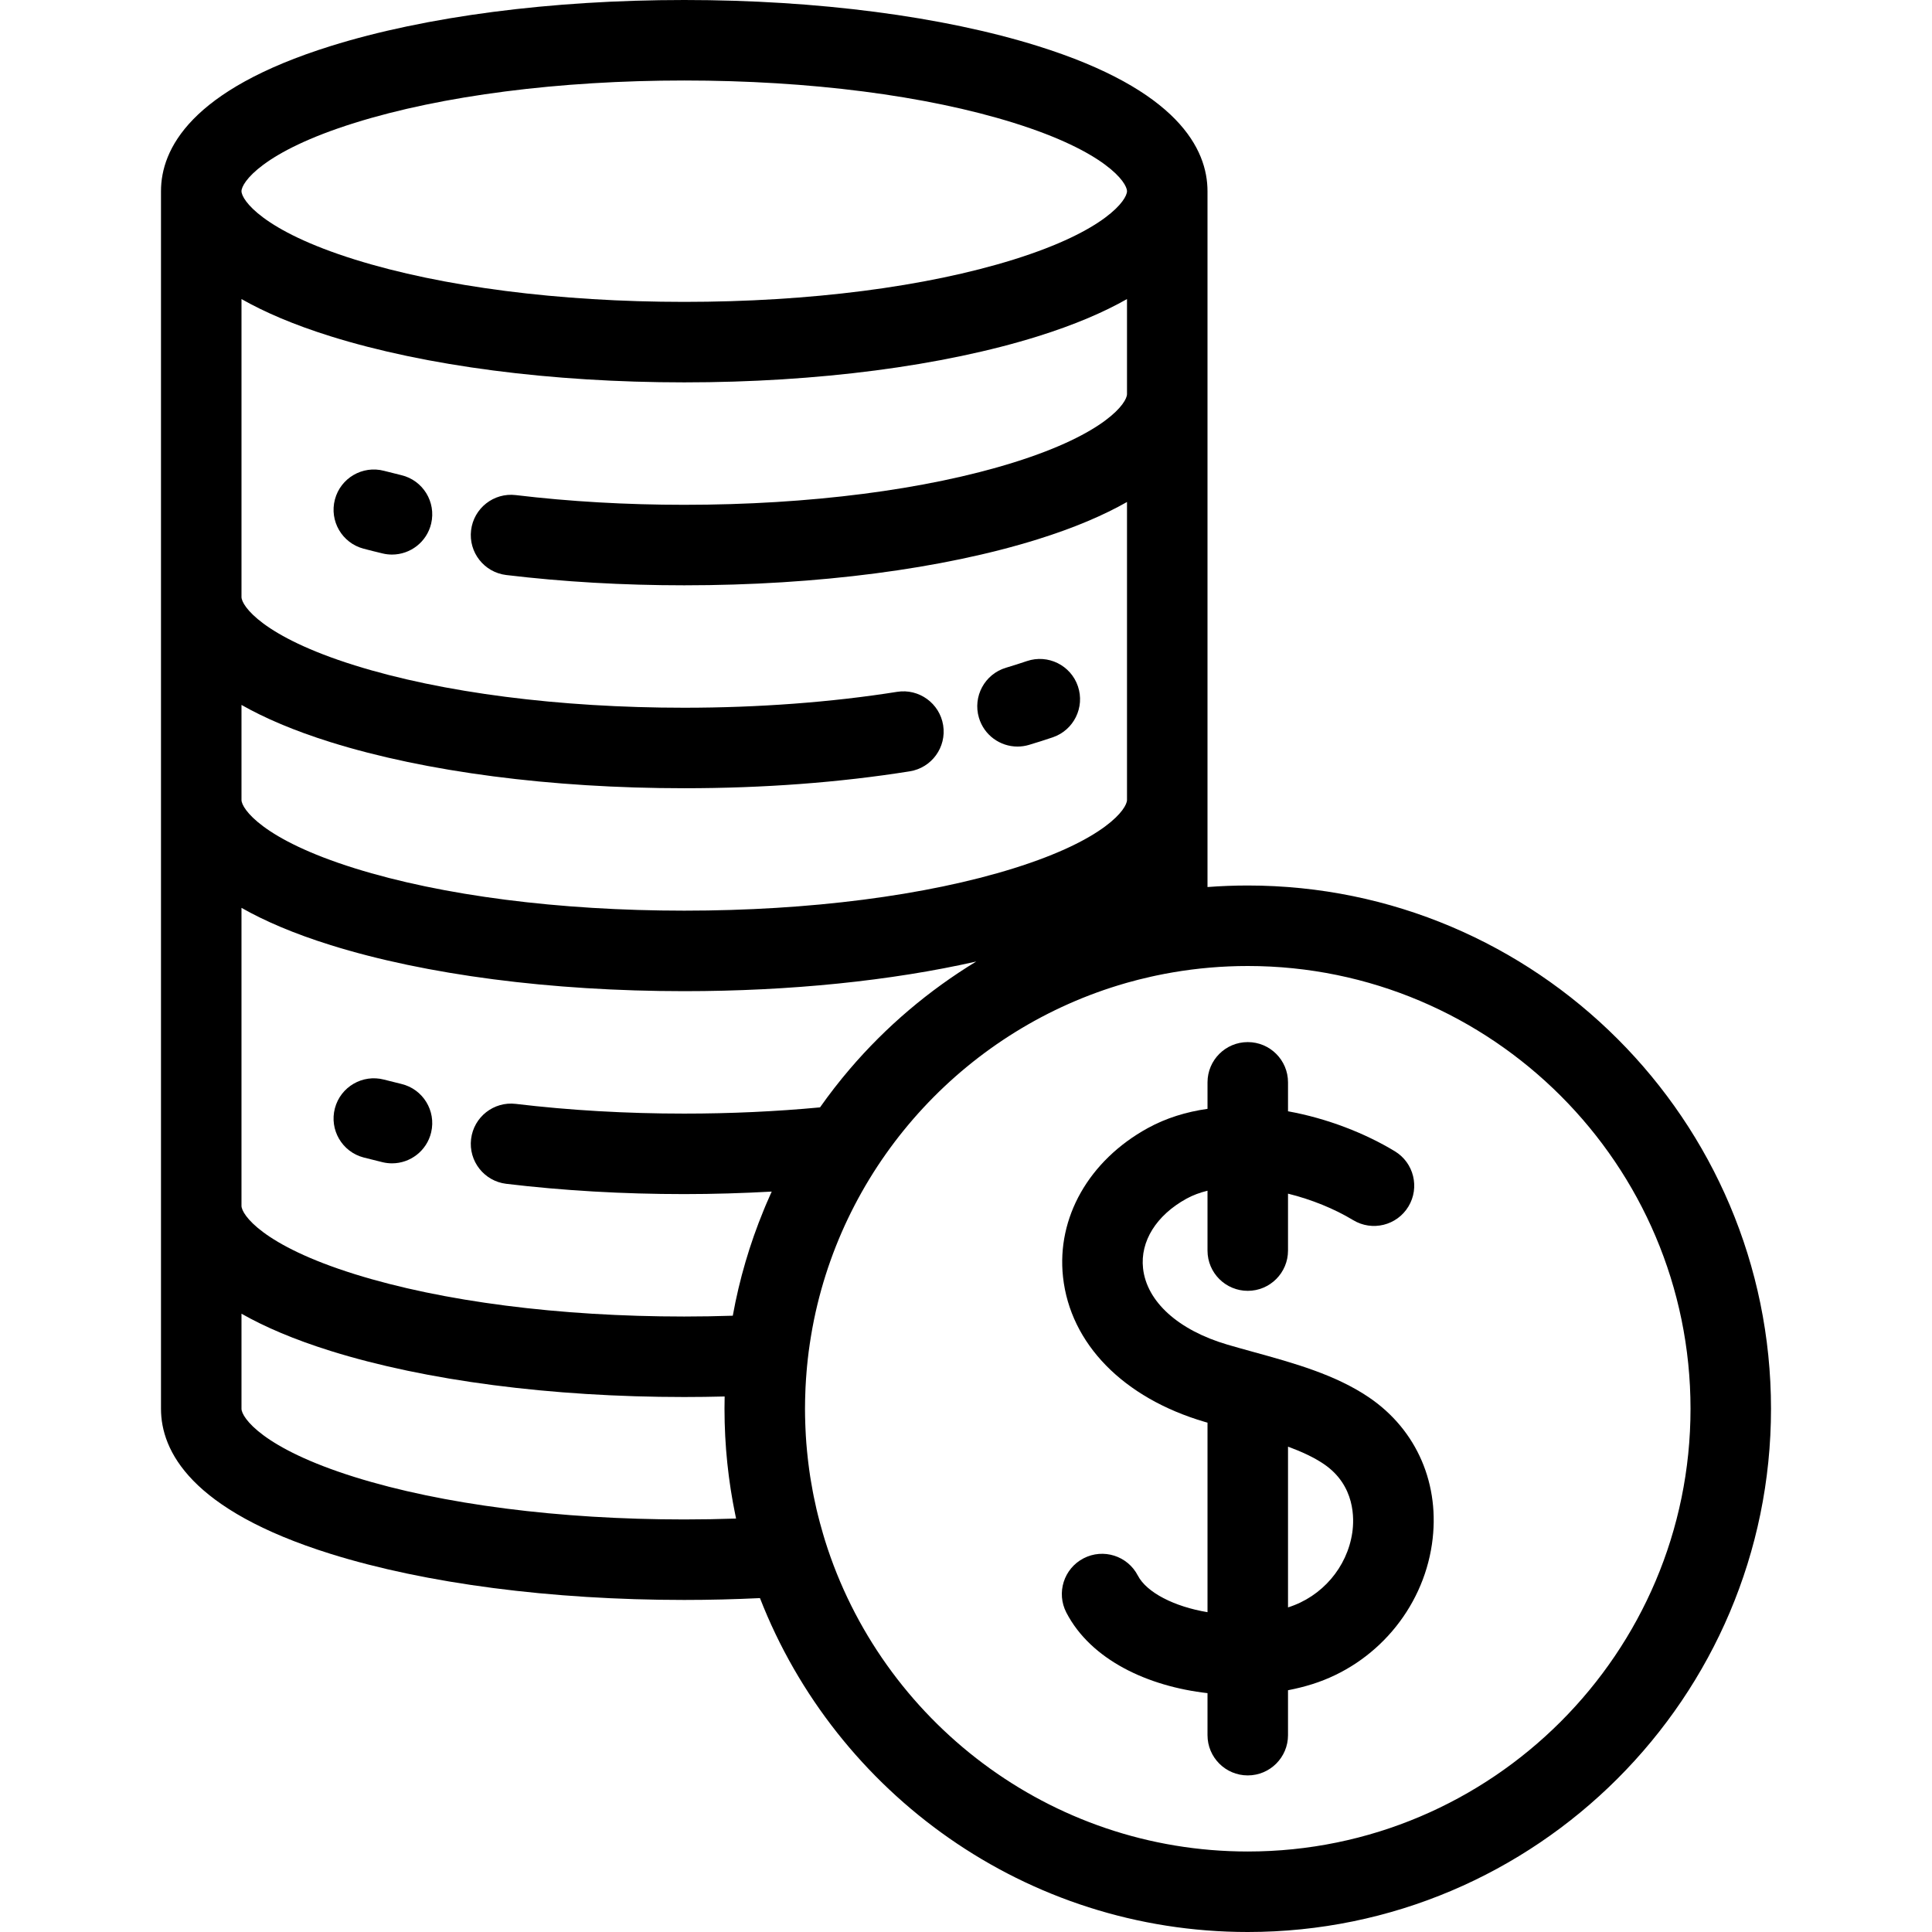
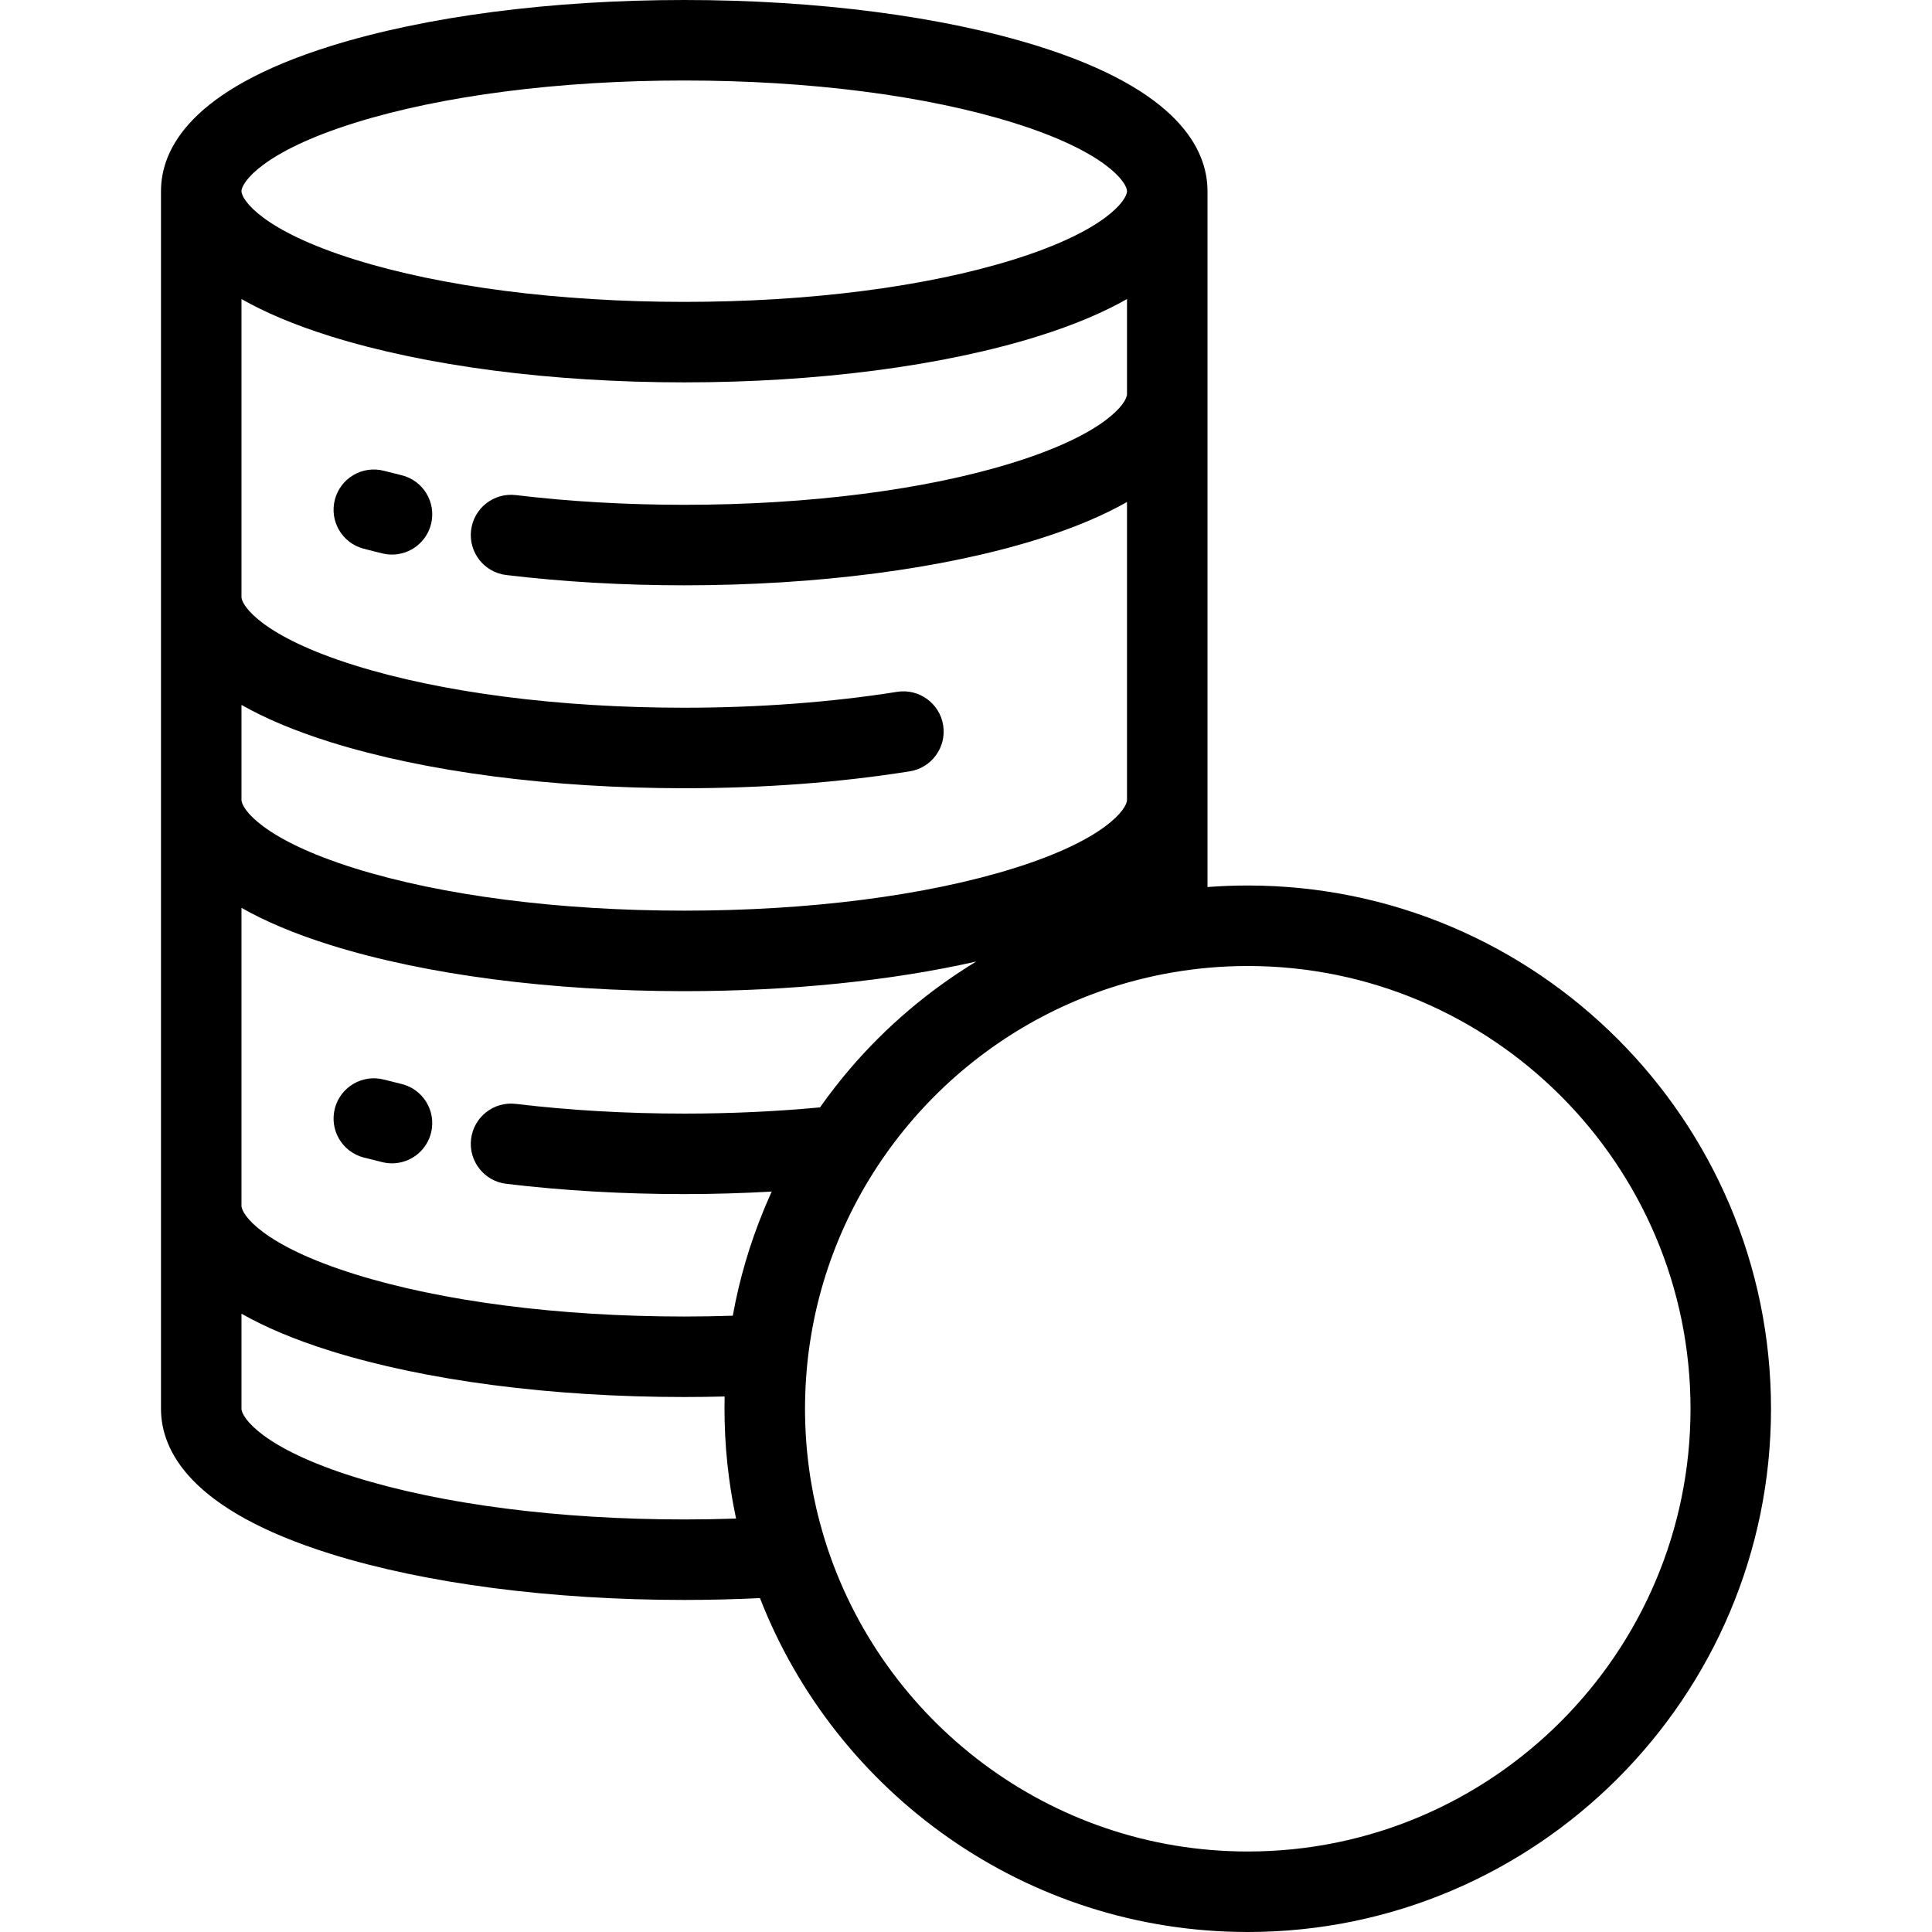
<svg xmlns="http://www.w3.org/2000/svg" version="1.1" id="Layer_1" x="0px" y="0px" viewBox="-49 141 512 512" style="enable-background:new -49 141 512 512;" xml:space="preserve">
  <g>
-     <path d="M313.793,511.325c-8.931-6.056-19.95-9.096-30.604-12.036c-2.325-0.642-4.642-1.281-6.912-1.948   c-13.034-3.832-21.392-11.394-22.359-20.232c-0.782-7.148,3.521-14.043,11.506-18.443c1.687-0.929,3.567-1.623,5.579-2.114v15.866   c0,5.89,4.776,10.667,10.667,10.667c5.89,0,10.667-4.777,10.667-10.667v-15.086c6.227,1.535,12.293,4.01,17.261,7.014   c5.04,3.052,11.598,1.439,14.648-3.602c3.05-5.04,1.438-11.598-3.602-14.649c-7.893-4.778-17.888-8.703-28.306-10.594v-7.668   c0-5.89-4.777-10.667-10.667-10.667c-5.891,0-10.667,4.777-10.667,10.667v7.022c-5.596,0.789-10.979,2.429-15.873,5.125   c-15.552,8.57-24.142,23.684-22.419,39.448c1.934,17.691,15.971,32.038,37.55,38.38c0.243,0.071,0.496,0.141,0.741,0.212v50.224   c-8.827-1.471-16.131-5.21-18.471-9.715c-2.713-5.229-9.15-7.268-14.379-4.556c-5.229,2.713-7.269,9.151-4.557,14.381   c6.488,12.504,21.537,19.548,37.406,21.346v11.135c0,5.89,4.776,10.667,10.667,10.667c5.89,0,10.667-4.777,10.667-10.667V588.93   c2.212-0.429,4.371-0.962,6.442-1.615c16.731-5.273,29.176-19.83,31.701-37.085C332.779,534.515,326.541,519.971,313.793,511.325z    M309.371,547.142c-1.348,9.214-8.022,16.996-17.004,19.826c-0.009,0.003-0.019,0.005-0.029,0.01v-42.602   c3.587,1.325,6.848,2.821,9.484,4.607C310.202,534.667,309.894,543.575,309.371,547.142z" />
    <path d="M281.671,375.668c-3.589,0-7.15,0.138-10.671,0.406V191.667c0-11.136-7.804-26.849-44.975-38.466   C200.846,145.334,167.572,141,132.333,141s-68.514,4.334-93.693,12.201c-37.173,11.617-44.976,27.33-44.976,38.466v322.669   c0,11.135,7.803,26.848,44.976,38.464c25.179,7.868,58.453,12.202,93.693,12.202c6.717,0,13.434-0.169,20.065-0.489   C172.55,616.243,222.895,653,281.669,653c76.461,0,138.666-62.204,138.666-138.664   C420.336,437.874,358.132,375.668,281.671,375.668z M200.947,333.2c-0.927-5.819-6.409-9.781-12.212-8.856   c-17.305,2.756-36.808,4.213-56.402,4.213c-33.139,0-64.155-3.988-87.329-11.23c-24.494-7.654-30.007-15.839-30.007-18.103v-78.969   c6.111,3.471,13.849,6.817,23.643,9.877c25.179,7.868,58.453,12.201,93.693,12.201s68.514-4.334,93.691-12.201   c9.794-3.06,17.531-6.406,23.642-9.877v25.191c0,2.263-5.513,10.449-30.005,18.104c-23.176,7.241-54.188,11.229-87.329,11.229   c-15.38,0-30.396-0.866-44.631-2.572c-5.846-0.707-11.16,3.472-11.86,9.321c-0.701,5.849,3.472,11.16,9.321,11.86   c15.074,1.807,30.944,2.724,47.171,2.724c35.24,0,68.514-4.334,93.691-12.201c9.794-3.06,17.531-6.406,23.642-9.876v78.965   c0,2.265-5.513,10.45-30.005,18.105c-23.175,7.242-54.188,11.229-87.329,11.229s-64.156-3.987-87.329-11.229   c-24.494-7.654-30.007-15.84-30.007-18.105v-25.187c6.111,3.47,13.849,6.817,23.643,9.877   c25.179,7.868,58.453,12.201,93.693,12.201c20.994,0,41.099-1.507,59.757-4.48C197.909,344.485,201.874,339.018,200.947,333.2z    M14.997,381.591c6.111,3.47,13.849,6.817,23.643,9.877c25.178,7.867,58.452,12.201,93.693,12.201   c28.082,0,54.901-2.759,77.383-7.858c-12.521,7.61-23.87,17.207-33.529,28.512c-2.79,3.267-5.412,6.653-7.872,10.142   c-11.6,1.092-23.705,1.649-35.982,1.649c-15.38,0-30.396-0.866-44.631-2.572c-5.846-0.702-11.16,3.471-11.86,9.321   c-0.701,5.849,3.472,11.16,9.321,11.86c15.074,1.807,30.944,2.724,47.171,2.724c7.819,0,15.561-0.241,23.183-0.665   c-0.079,0.173-0.16,0.346-0.239,0.518c-0.004,0.011-0.01,0.019-0.014,0.03c-0.375,0.833-0.74,1.669-1.1,2.51   c-0.102,0.239-0.208,0.476-0.308,0.716c-0.166,0.394-0.324,0.79-0.486,1.186c-3.658,8.89-6.424,18.237-8.172,27.934   c-4.273,0.138-8.573,0.215-12.865,0.215c-33.141,0-64.155-3.988-87.329-11.23c-24.494-7.654-30.007-15.84-30.007-18.104v-78.968   H14.997z M45.004,173.563c23.175-7.242,54.188-11.23,87.329-11.23c33.139,0,64.154,3.988,87.329,11.23   c24.492,7.654,30.005,15.84,30.005,18.104c0,2.265-5.513,10.45-30.005,18.105c-23.175,7.241-54.188,11.229-87.329,11.229   s-64.155-3.988-87.329-11.23c-24.494-7.653-30.007-15.839-30.007-18.104C14.997,189.404,20.51,181.218,45.004,173.563z    M146.066,543.432c-4.556,0.157-9.145,0.237-13.733,0.237c-33.139,0-64.155-3.988-87.329-11.23   c-24.494-7.654-30.007-15.839-30.007-18.103v-25.19c6.111,3.47,13.849,6.817,23.643,9.877   c25.178,7.868,58.453,12.202,93.693,12.202c3.569,0,7.144-0.05,10.706-0.141c-0.025,1.084-0.039,2.166-0.039,3.252   c0,1.214,0.017,2.422,0.048,3.629c0.01,0.375,0.029,0.752,0.043,1.129c0.028,0.83,0.055,1.661,0.098,2.486   c0.023,0.455,0.059,0.91,0.086,1.363c0.046,0.743,0.09,1.489,0.146,2.229c0.039,0.502,0.09,1.003,0.134,1.503   c0.062,0.69,0.119,1.381,0.191,2.068c0.057,0.542,0.124,1.083,0.187,1.622c0.074,0.639,0.145,1.279,0.227,1.916   c0.076,0.59,0.163,1.179,0.247,1.766c0.082,0.577,0.162,1.156,0.252,1.731c0.101,0.644,0.211,1.286,0.321,1.929   c0.086,0.51,0.172,1.021,0.263,1.53c0.128,0.703,0.267,1.404,0.405,2.106c0.085,0.433,0.17,0.867,0.259,1.298   C145.962,542.904,146.01,543.169,146.066,543.432z M281.671,631.667c-52.551,0-97.143-34.724-112.037-82.43   c-0.181-0.58-0.35-1.164-0.522-1.746c-0.288-0.976-0.563-1.957-0.827-2.943c-0.176-0.662-0.347-1.326-0.512-1.99   c-0.135-0.548-0.275-1.094-0.403-1.647c-0.259-1.12-0.501-2.244-0.729-3.373c-0.093-0.461-0.179-0.924-0.267-1.387   c-0.185-0.981-0.358-1.965-0.517-2.95c-0.05-0.308-0.106-0.614-0.153-0.923c-0.194-1.255-0.362-2.515-0.514-3.777   c-0.044-0.367-0.085-0.734-0.126-1.101c-0.135-1.224-0.258-2.449-0.355-3.677c-0.009-0.108-0.019-0.214-0.028-0.322   c-0.102-1.329-0.175-2.662-0.231-3.998c-0.015-0.335-0.027-0.67-0.038-1.005c-0.047-1.352-0.078-2.705-0.078-4.062   c0-1.627,0.044-3.244,0.109-4.855c0.011-0.263,0.018-0.529,0.03-0.791c0.068-1.453,0.17-2.899,0.29-4.338   c0.038-0.453,0.077-0.906,0.121-1.357c0.122-1.278,0.266-2.55,0.427-3.815c0.089-0.685,0.188-1.365,0.288-2.046   c0.091-0.625,0.193-1.247,0.293-1.869c0.249-1.514,0.517-3.02,0.825-4.513c0.003-0.018,0.007-0.036,0.012-0.054   c8.794-42.823,40.993-77.207,82.587-89.156c0.171-0.048,0.339-0.098,0.509-0.146c0.962-0.271,1.932-0.53,2.905-0.779   c1.11-0.279,2.227-0.548,3.352-0.797c0.429-0.096,0.861-0.191,1.294-0.283c1.471-0.308,2.953-0.595,4.446-0.849   c6.454-1.104,13.086-1.687,19.852-1.687c64.696,0,117.332,52.637,117.332,117.335C399.003,579.032,346.367,631.667,281.671,631.667   z" />
    <path d="M57.352,266.919c-1.552-0.369-3.075-0.75-4.564-1.142c-5.701-1.504-11.534,1.897-13.035,7.593   c-1.503,5.697,1.897,11.533,7.594,13.035c1.653,0.436,3.345,0.86,5.068,1.269c0.83,0.198,1.661,0.291,2.478,0.291   c4.826,0,9.202-3.299,10.368-8.201C66.623,274.034,63.083,268.282,57.352,266.919z" />
-     <path d="M220.649,338.847c1.008,0,2.035-0.145,3.05-0.447c2.098-0.625,4.212-1.298,6.284-2c5.579-1.891,8.569-7.948,6.677-13.528   c-1.891-5.579-7.948-8.568-13.528-6.677c-1.821,0.618-3.679,1.21-5.525,1.758c-5.646,1.682-8.859,7.622-7.178,13.268   C211.812,335.854,216.053,338.847,220.649,338.847z" />
    <path d="M47.359,447.744c1.652,0.433,3.341,0.854,5.061,1.263c0.828,0.196,1.657,0.29,2.471,0.29c4.829,0,9.205-3.302,10.369-8.206   c1.36-5.732-2.183-11.482-7.916-12.841c-1.554-0.369-3.081-0.75-4.572-1.141c-5.691-1.491-11.53,1.911-13.025,7.611   C38.254,440.417,41.661,446.248,47.359,447.744z" />
  </g>
</svg>